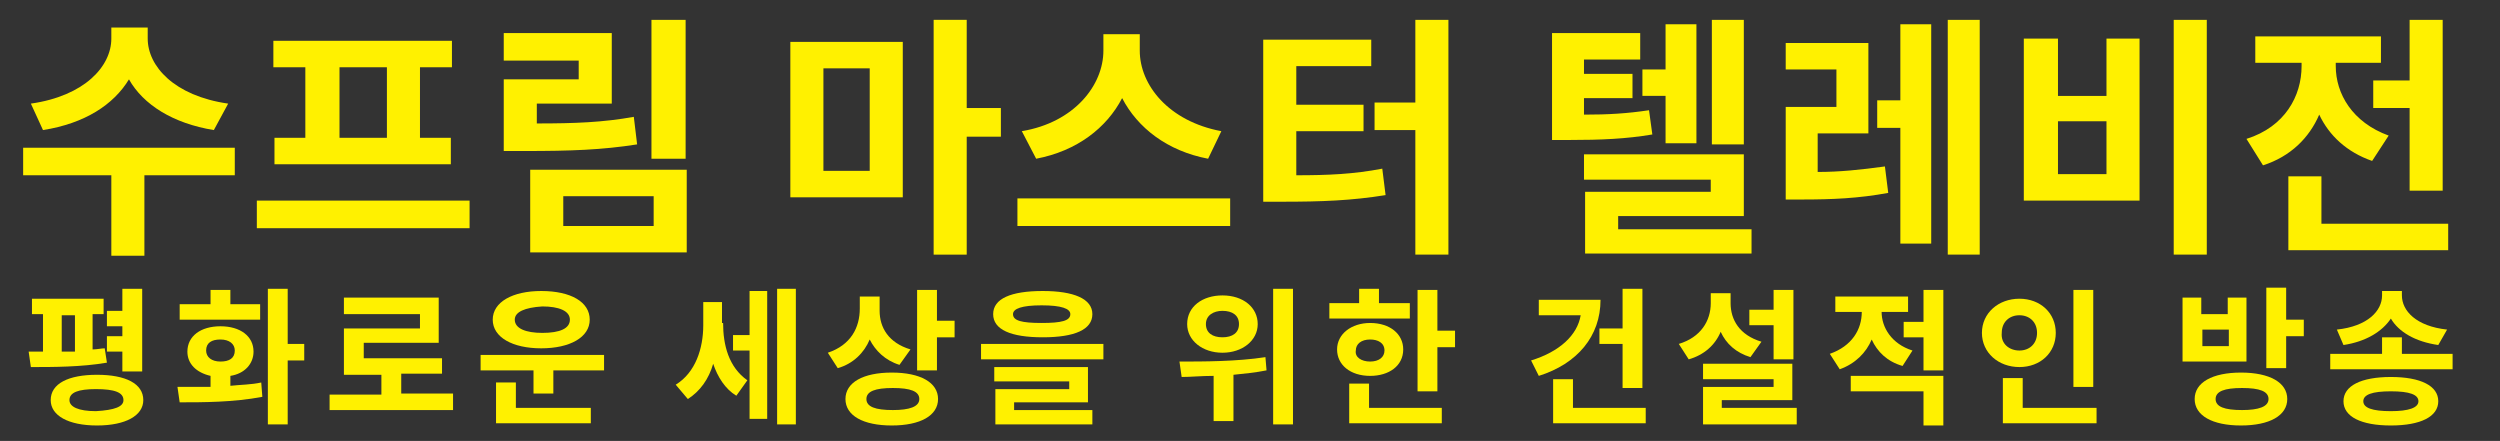
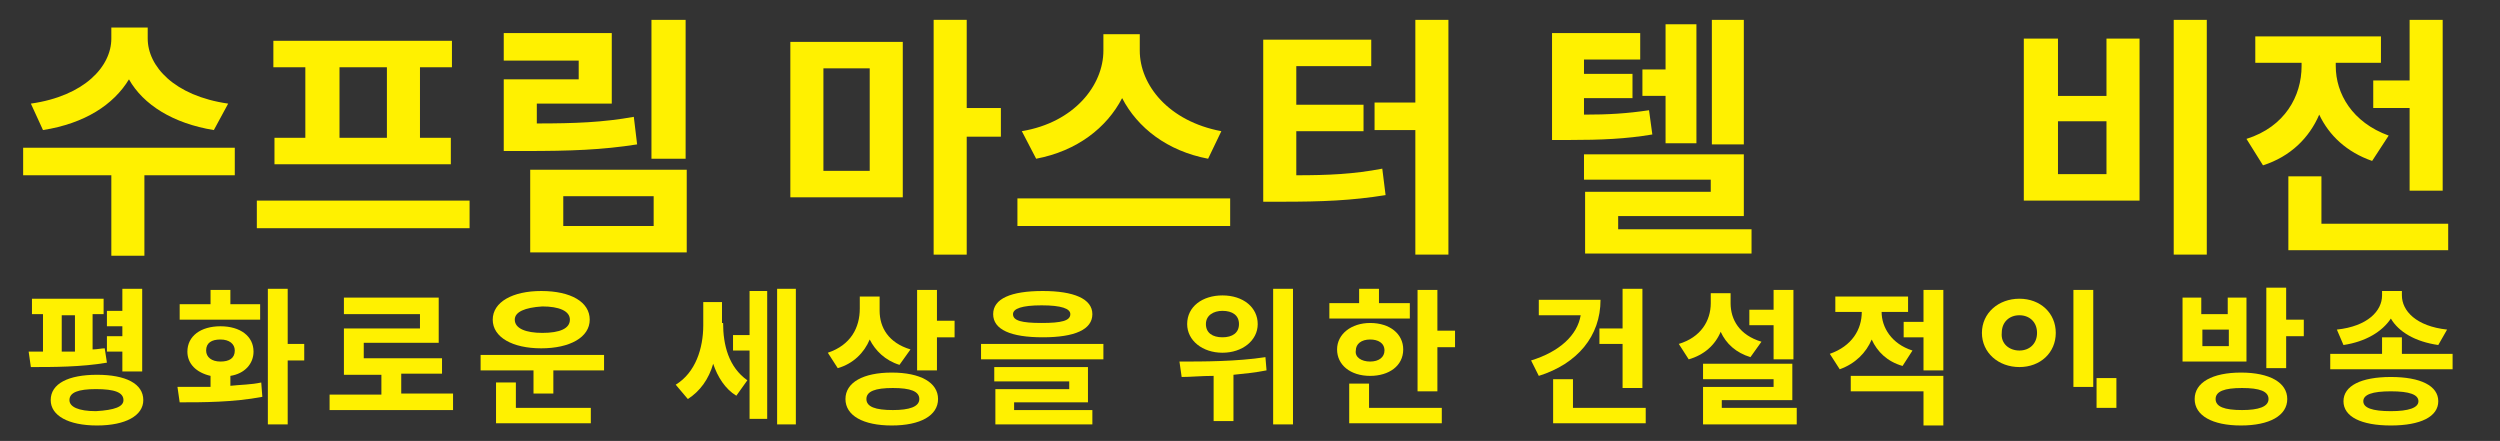
<svg xmlns="http://www.w3.org/2000/svg" version="1.1" id="图层_1" x="0px" y="0px" viewBox="0 0 226.8 40" style="enable-background:new 0 0 226.8 40;" xml:space="preserve">
  <rect x="0" y="0" width="226.8" height="40" fill="#333333" stroke="none" />
  <style type="text/css">
	.st0{enable-background:new    ;}
	.st1{fill:#FFF100;}
</style>
  <g>
    <g class="st0">
      <path class="st1" d="M21.3,15.9h-8.2v7.3h-3v-7.3h-8v-2.5h19.2V15.9z M19.4,11.8c-3.7-0.6-6.4-2.3-7.7-4.6c-1.4,2.3-4,4-7.8,4.6    L2.8,9.4c4.9-0.7,7.3-3.4,7.3-5.9v-1h3.3v1c0,2.5,2.4,5.2,7.3,5.9L19.4,11.8z" />
      <path class="st1" d="M42.6,18.2v2.5H23.3v-2.5H42.6z M27.7,6.1h-2.9V3.7H41v2.4h-2.9v6.4h2.8v2.4h-16v-2.4h2.8V6.1z M35.1,6.1    h-4.3v6.4h4.3V6.1z" />
      <path class="st1" d="M57.8,13.1c-3.2,0.5-6,0.6-10.2,0.6h-1.9V7.2h6.8V5.5h-6.8V3h9.8v6.4h-6.8v1.8c3.5,0,6-0.1,8.8-0.6L57.8,13.1    z M48.1,15.4h14.2v7.5H48.1V15.4z M51.1,20.5h8.2v-2.7h-8.2V20.5z M62.2,1.8v12.6h-3.1V1.8H62.2z" />
      <path class="st1" d="M71.7,3.8h10.2v14.1H71.7V3.8z M74.7,15.5h4.2V6.2h-4.2V15.5z M90.8,12.4h-3.1v10.7h-3V1.8h3v8h3.1V12.4z" />
      <path class="st1" d="M111.6,18v2.5H92.3V18H111.6z M109.6,14.4c-3.7-0.7-6.4-2.8-7.8-5.5c-1.4,2.7-4.1,4.8-7.8,5.5l-1.3-2.5    c4.8-0.8,7.4-4.2,7.4-7.3V3.1h3.3v1.5c0,3.1,2.6,6.4,7.4,7.3L109.6,14.4z" />
      <path class="st1" d="M117.6,15.9c2.9,0,5.2-0.1,7.8-0.6l0.3,2.4c-3.1,0.5-5.8,0.6-9.4,0.6h-1.7V3.6h9.8v2.4h-6.8v3.5h6.1v2.4h-6.1    V15.9z M131.4,1.8v21.3h-3V11.8h-3.7V9.3h3.7V1.8H131.4z" />
      <path class="st1" d="M149.9,12.2c-2.4,0.4-4.6,0.5-7.6,0.5h-1.5V3h8v2.4h-5.1v1.3h4.4v2.2h-4.4v1.5c2.2,0,3.9-0.1,5.9-0.4    L149.9,12.2z M158.9,20.7v2.3h-15.1v-5.6h11.4v-1.1h-11.5v-2.3h14.5v5.6h-11.4v1.2H158.9z M151.1,8.7h-2.1V6.3h2.1V2.2h2.8V13    h-2.8V8.7z M158.2,13.1h-2.9V1.8h2.9V13.1z" />
-       <path class="st1" d="M164.9,15.6c2,0,3.9-0.2,6.1-0.5l0.3,2.4c-2.7,0.5-5.1,0.6-7.8,0.6h-1.5V9.7h4.6V6.3h-4.6V3.9h7.5v8.2h-4.6    V15.6z M172.4,2.2h2.8v19.9h-2.8V11.6h-2.1V9.1h2.1V2.2z M179.6,1.8v21.3h-2.9V1.8H179.6z" />
      <path class="st1" d="M186.7,3.5v5.2h4.4V3.5h3v14.7h-10.5V3.5H186.7z M186.7,15.8h4.4V11h-4.4V15.8z M200.2,1.8v21.3h-3V1.8H200.2    z" />
      <path class="st1" d="M215.2,14.6c-2.3-0.8-3.9-2.3-4.8-4.2c-0.9,2.1-2.6,3.8-5.1,4.6l-1.5-2.4c3.5-1.1,5-3.9,5-6.6V5.7h-4.2V3.3    H216v2.4h-4.1V6c0,2.5,1.5,5.1,4.8,6.3L215.2,14.6z M222.1,20.3v2.4h-14.5v-6.7h3v4.3H222.1z M218.6,7.3V1.8h3v15.5h-3V9.8h-3.3    V7.3H218.6z" />
    </g>
  </g>
  <g>
    <g class="st0">
      <path class="st1" d="M9.7,32.9c-2.3,0.4-4.9,0.4-6.9,0.4l-0.2-1.4c0.4,0,0.8,0,1.3,0v-3.4h-1v-1.4h6.5v1.4h-1v3.2    c0.4,0,0.8-0.1,1.1-0.1L9.7,32.9z M13,36.3c0,1.4-1.6,2.3-4.2,2.3c-2.6,0-4.2-0.9-4.2-2.3c0-1.5,1.6-2.3,4.2-2.3    C11.4,34,13,34.8,13,36.3z M5.6,31.9c0.4,0,0.8,0,1.2,0v-3.3H5.6V31.9z M11.2,36.3c0-0.7-0.8-1-2.5-1c-1.6,0-2.4,0.3-2.4,1    c0,0.6,0.8,1,2.4,1C10.4,37.2,11.2,36.9,11.2,36.3z M11.2,31.9H9.7v-1.4h1.4v-0.9H9.7v-1.4h1.4v-2h1.8v7.5h-1.8V31.9z" />
      <path class="st1" d="M20.9,35c0.9-0.1,1.9-0.1,2.8-0.3l0.1,1.3c-2.6,0.5-5.4,0.5-7.5,0.5l-0.2-1.4c0.9,0,1.9,0,3,0v-1    c-1.3-0.3-2.1-1.1-2.1-2.2c0-1.4,1.2-2.3,3-2.3c1.8,0,3,0.9,3,2.3c0,1.1-0.8,2-2.1,2.2V35z M23.6,29h-7.3v-1.4h2.8v-1.3h1.8v1.3    h2.7V29z M20,32.8c0.8,0,1.3-0.3,1.3-1c0-0.6-0.5-1-1.3-1c-0.8,0-1.3,0.3-1.3,1C18.7,32.4,19.2,32.8,20,32.8z M27.6,32.7h-1.5v5.8    h-1.8V26.2h1.8v5h1.5V32.7z" />
      <path class="st1" d="M41.1,35.8v1.4H29.9v-1.4h4.7v-1.8h-3.4v-4.2h6.9v-1.3h-6.9V27h8.6v4.1H33v1.4h7.1v1.4h-3.7v1.8H41.1z" />
      <path class="st1" d="M54.8,32.2v1.4h-4.6v2.1h-1.8v-2.1h-4.8v-1.4H54.8z M44.7,29c0-1.6,1.8-2.6,4.4-2.6c2.7,0,4.4,1,4.4,2.6    c0,1.6-1.8,2.6-4.4,2.6C46.5,31.6,44.7,30.6,44.7,29z M46.7,37h6.9v1.4h-8.6v-3.7h1.8V37z M46.7,29c0,0.8,1,1.2,2.5,1.2    c1.6,0,2.5-0.4,2.5-1.2s-1-1.2-2.5-1.2C47.6,27.9,46.7,28.3,46.7,29z" />
      <path class="st1" d="M65.6,29.3c0,2,0.5,4,2.2,5.2l-1,1.4c-1-0.6-1.7-1.7-2.1-2.9c-0.4,1.4-1.2,2.5-2.3,3.2l-1.1-1.3    c1.8-1.1,2.5-3.3,2.5-5.4v-2.1h1.7V29.3z M68,26.4h1.6V38H68v-6.2h-1.5v-1.4H68V26.4z M72.2,26.2v12.3h-1.7V26.2H72.2z" />
      <path class="st1" d="M81.6,33.1c-1.3-0.4-2.2-1.3-2.7-2.3c-0.5,1.2-1.5,2.2-2.9,2.6L75.1,32c2.1-0.7,2.9-2.3,2.9-4v-1.1h1.8v1.3    c0,1.5,0.8,2.9,2.8,3.5L81.6,33.1z M85.1,36.2c0,1.5-1.6,2.4-4.2,2.4c-2.6,0-4.2-0.9-4.2-2.4c0-1.5,1.6-2.4,4.2-2.4    C83.5,33.8,85.1,34.7,85.1,36.2z M83.4,36.2c0-0.7-0.8-1-2.4-1c-1.6,0-2.4,0.3-2.4,1c0,0.7,0.8,1,2.4,1    C82.5,37.2,83.4,36.9,83.4,36.2z M86.6,29.1v1.5H85v3h-1.8v-7.3H85v2.8H86.6z" />
      <path class="st1" d="M100.1,31.2v1.4H89v-1.4H100.1z M90.1,28.5c0-1.4,1.6-2.1,4.5-2.1c2.8,0,4.5,0.7,4.5,2.1    c0,1.4-1.6,2.1-4.5,2.1C91.7,30.6,90.1,29.9,90.1,28.5z M92,37.2h7.1v1.3h-8.8v-3.2H97v-0.7h-6.8v-1.3h8.5v3.2H92V37.2z     M91.9,28.5c0,0.6,0.8,0.8,2.6,0.8c1.8,0,2.6-0.2,2.6-0.8c0-0.5-0.8-0.8-2.6-0.8C92.7,27.7,91.9,28,91.9,28.5z" />
      <path class="st1" d="M114.9,33.6c-1,0.2-2,0.3-3,0.4v4.2h-1.8v-4.1c-1.1,0-2.1,0.1-2.9,0.1l-0.2-1.4c2.2,0,5.2,0,7.8-0.4    L114.9,33.6z M107.7,29.4c0-1.6,1.4-2.6,3.2-2.6c1.9,0,3.2,1.1,3.2,2.6c0,1.5-1.4,2.6-3.2,2.6C109.1,32,107.7,30.9,107.7,29.4z     M109.4,29.4c0,0.8,0.6,1.2,1.5,1.2c0.9,0,1.5-0.4,1.5-1.2c0-0.8-0.6-1.2-1.5-1.2C110.1,28.2,109.4,28.6,109.4,29.4z M117.3,26.2    v12.3h-1.8V26.2H117.3z" />
      <path class="st1" d="M127.9,28.9h-7.3v-1.4h2.7v-1.3h1.8v1.3h2.8L127.9,28.9z M124.3,34.1c-1.8,0-3-1-3-2.4c0-1.4,1.3-2.4,3-2.4    c1.8,0,3,1,3,2.4C127.3,33.2,126,34.1,124.3,34.1z M124.2,37h6.6v1.4h-8.4v-3.6h1.8V37z M124.3,32.8c0.8,0,1.3-0.4,1.3-1    c0-0.7-0.6-1-1.3-1c-0.8,0-1.3,0.4-1.3,1C122.9,32.4,123.5,32.8,124.3,32.8z M132,30v1.5h-1.6v4h-1.8v-9.2h1.8V30H132z" />
      <path class="st1" d="M145.2,27.2c0,3.3-2.1,5.8-5.6,6.9l-0.7-1.4c2.6-0.8,4.2-2.3,4.5-4.1h-3.8v-1.4H145.2z M149.3,37v1.4h-8.4v-4    h1.8V37H149.3z M147.2,29.8v-3.6h1.8v9h-1.8v-4h-2.1v-1.4H147.2z" />
      <path class="st1" d="M158.8,32.4c-1.3-0.4-2.2-1.2-2.7-2.3c-0.5,1.2-1.5,2.1-2.9,2.5l-0.9-1.4c2-0.6,2.9-2.1,2.9-3.7v-0.9h1.8v0.9    c0,1.5,0.8,2.9,2.8,3.5L158.8,32.4z M163,37.1v1.4h-8.5v-3.4h6.4v-0.7h-6.4V33h8.1v3.3h-6.4v0.7H163z M160.9,29.5h-2.2v-1.4h2.2    v-1.8h1.8v6.3h-1.8V29.5z" />
      <path class="st1" d="M172.6,33.2c-1.4-0.4-2.3-1.3-2.8-2.4c-0.5,1.2-1.5,2.2-2.9,2.7l-0.9-1.4c2-0.7,2.9-2.2,2.9-3.8h-2.4v-1.4    h6.6v1.4h-2.4c0,1.4,0.9,2.9,2.8,3.5L172.6,33.2z M167.9,34.1h8.4v4.5h-1.8v-3.1h-6.6V34.1z M176.3,26.3v7.3h-1.8v-3h-1.8v-1.4    h1.8v-2.9H176.3z" />
-       <path class="st1" d="M183.2,33.3c-1.9,0-3.4-1.3-3.4-3.1c0-1.8,1.5-3.1,3.4-3.1s3.3,1.3,3.3,3.1C186.5,32,185.1,33.3,183.2,33.3z     M183.2,31.8c0.9,0,1.6-0.6,1.6-1.6c0-1-0.7-1.6-1.6-1.6c-0.9,0-1.6,0.6-1.6,1.6C181.5,31.2,182.3,31.8,183.2,31.8z M190.2,37v1.4    h-8.5v-4.1h1.8V37H190.2z M189.9,35.1h-1.8v-8.8h1.8V35.1z" />
+       <path class="st1" d="M183.2,33.3c-1.9,0-3.4-1.3-3.4-3.1c0-1.8,1.5-3.1,3.4-3.1s3.3,1.3,3.3,3.1C186.5,32,185.1,33.3,183.2,33.3z     M183.2,31.8c0.9,0,1.6-0.6,1.6-1.6c0-1-0.7-1.6-1.6-1.6c-0.9,0-1.6,0.6-1.6,1.6C181.5,31.2,182.3,31.8,183.2,31.8z M190.2,37v1.4    v-4.1h1.8V37H190.2z M189.9,35.1h-1.8v-8.8h1.8V35.1z" />
      <path class="st1" d="M203.9,32.8H198V27h1.7v1.5h2.4V27h1.7V32.8z M207.5,36.2c0,1.5-1.6,2.4-4.2,2.4c-2.6,0-4.2-0.9-4.2-2.4    c0-1.5,1.6-2.4,4.2-2.4C205.9,33.8,207.5,34.7,207.5,36.2z M202.2,29.9h-2.4v1.5h2.4V29.9z M205.8,36.2c0-0.7-0.8-1-2.4-1    c-1.6,0-2.4,0.3-2.4,1c0,0.7,0.8,1,2.4,1C204.9,37.2,205.8,36.9,205.8,36.2z M209,29.1v1.4h-1.6v2.9h-1.8v-7.3h1.8v2.9H209z" />
      <path class="st1" d="M222.5,32.1v1.4h-11.1v-1.4h4.7v-1.5h1.8v1.5H222.5z M221.2,31.3c-2.1-0.3-3.6-1.2-4.3-2.4    c-0.8,1.2-2.3,2.1-4.3,2.4l-0.6-1.4c2.8-0.3,4.1-1.7,4.1-3.1v-0.4h1.8v0.4c0,1.4,1.3,2.8,4.1,3.1L221.2,31.3z M221.2,36.4    c0,1.4-1.6,2.2-4.3,2.2c-2.7,0-4.3-0.8-4.3-2.2s1.6-2.2,4.3-2.2C219.6,34.2,221.2,35,221.2,36.4z M219.4,36.4    c0-0.6-0.8-0.9-2.5-0.9c-1.7,0-2.5,0.3-2.5,0.9c0,0.6,0.8,0.9,2.5,0.9C218.5,37.3,219.4,37,219.4,36.4z" />
    </g>
  </g>
</svg>